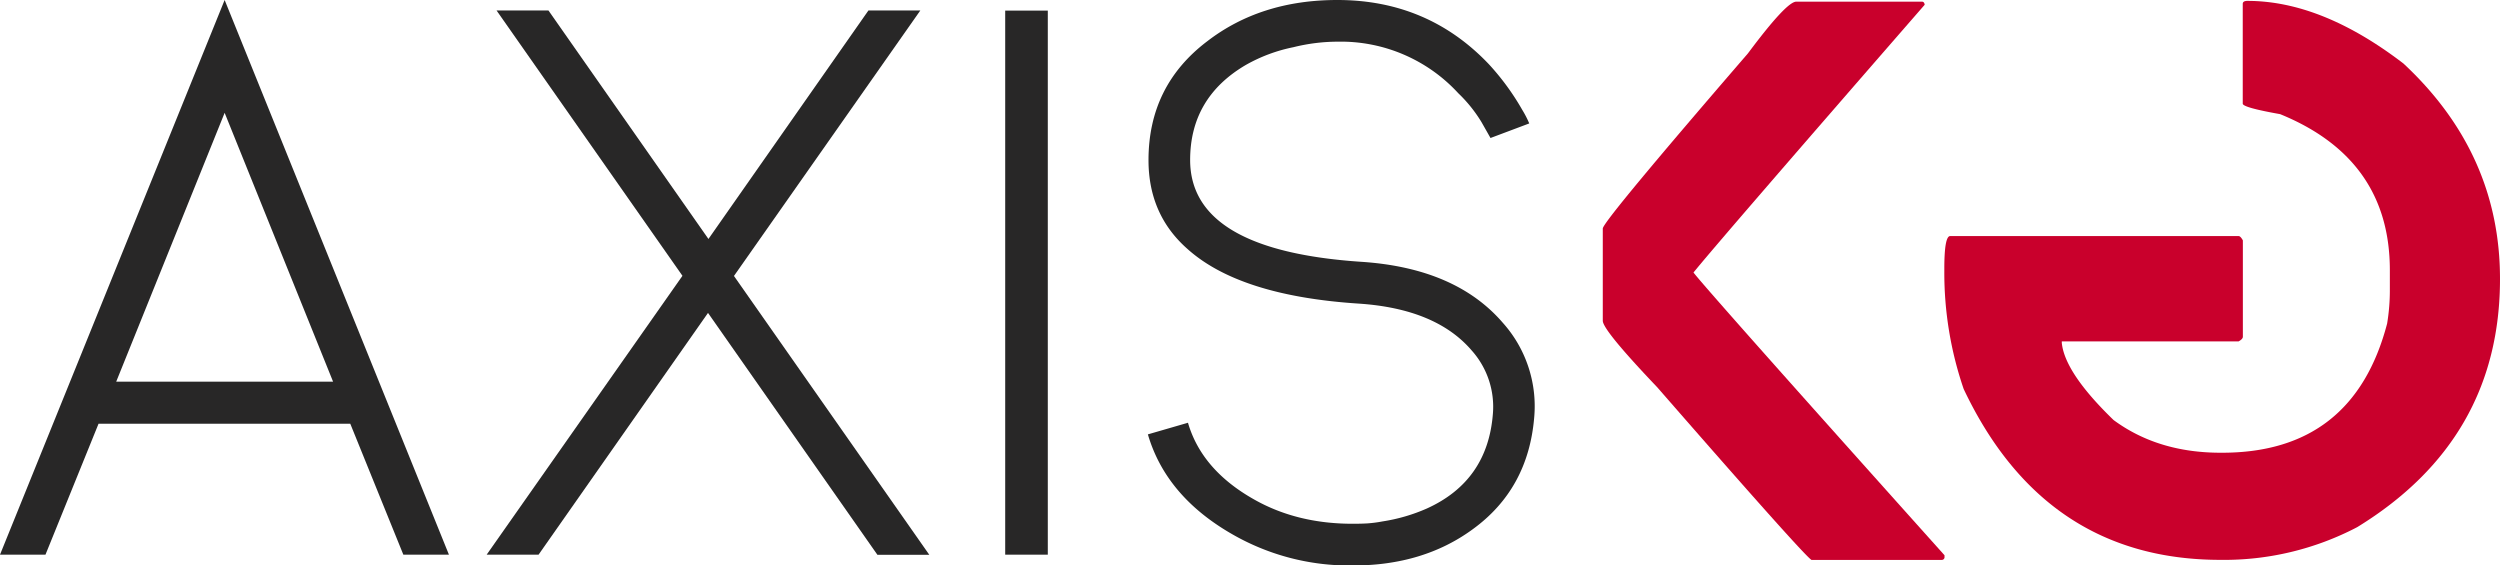
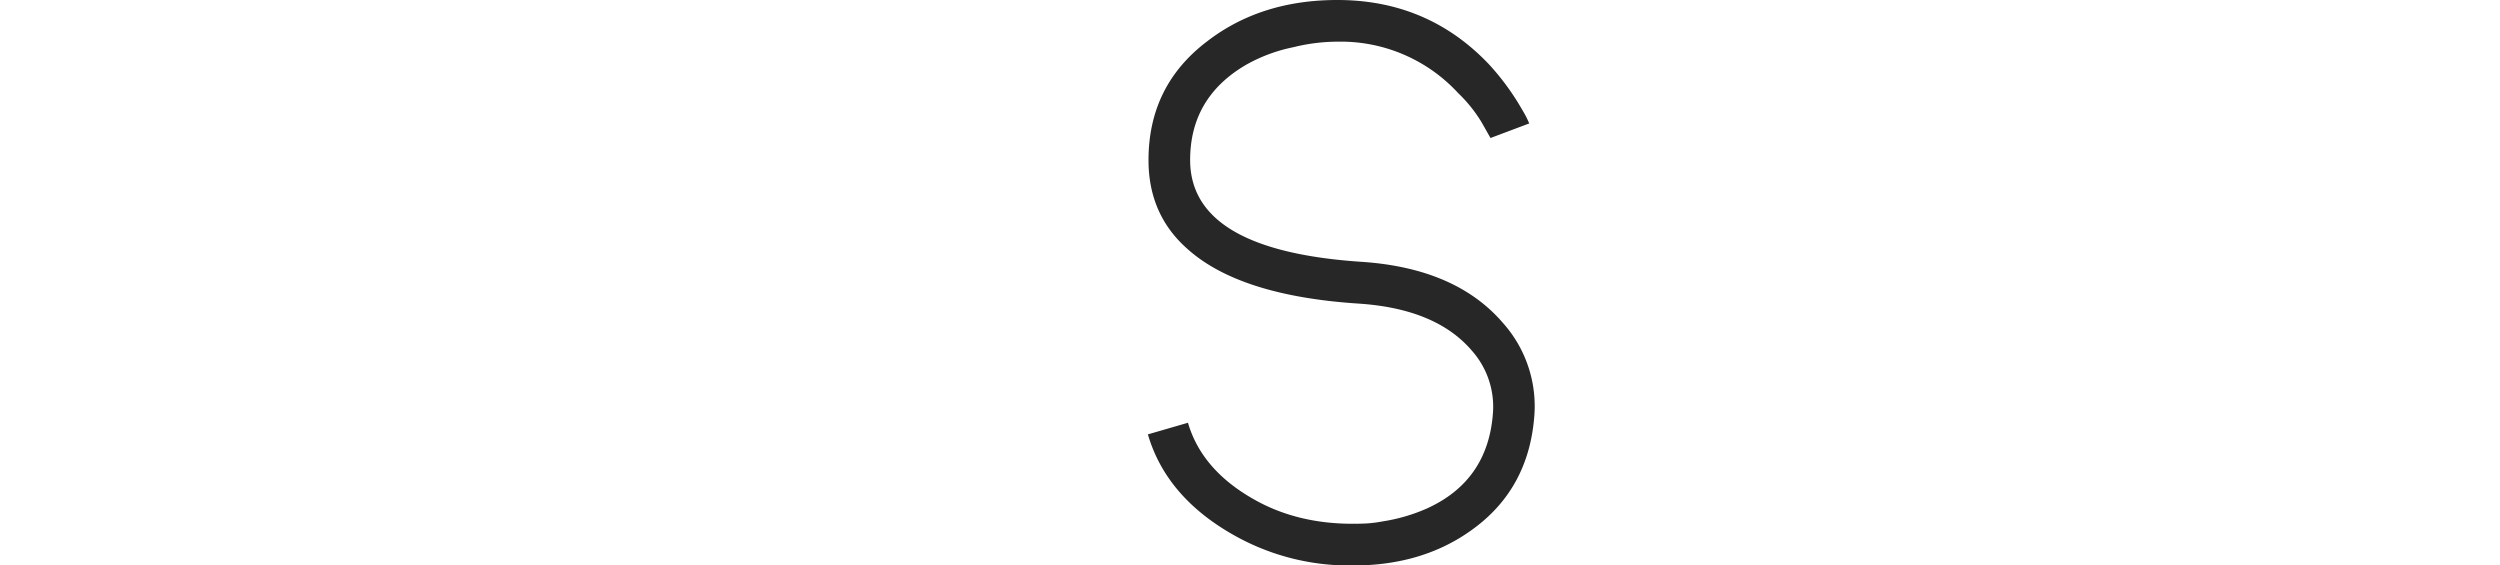
<svg xmlns="http://www.w3.org/2000/svg" viewBox="0 0 645.47 145.95">
  <defs>
    <style>.cls-1{fill:#282727;}.cls-2{fill:#c9002c;}</style>
  </defs>
  <title>Asset 2</title>
  <g id="Layer_2" data-name="Layer 2">
    <g id="Capa_1" data-name="Capa 1">
-       <path class="cls-1" d="M115.91,143.21H104.14l-13.7-33.8h-65l-13.7,33.8H0L58,0ZM86,98.55,58,29.13l-28,69.42Z" />
-       <path class="cls-1" d="M189.5,71.25l50.44,72h-13.4L182.8,80.79l-43.75,62.42h-13.4l50.55-72-48-68.51h13.4l41.31,59,41.31-59h13.4Z" />
-       <path class="cls-1" d="M259.53,143.21V2.74h11V143.21Z" />
      <path class="cls-1" d="M349.15,146a60.6,60.6,0,0,1-31.26-8.22Q301,128,296.37,112.15l10.35-3q3.55,12.18,17.05,19.79,11.06,6.29,25.48,6.29,2.23,0,3.86-.1a33.61,33.61,0,0,0,3.86-.51,45.3,45.3,0,0,0,11.47-3.35q15.63-7.1,17-24.36a21.8,21.8,0,0,0-5.48-16.44q-9.24-10.76-29.13-12.08-30.86-2-44.35-14.21-9.95-8.83-9.95-22.84,0-19.18,15.12-30.65Q325.5,0,345.29,0q23.34,0,39.08,16.54A64.27,64.27,0,0,1,393,28.32a25.64,25.64,0,0,1,1.83,3.55l-10,3.76-2.33-4.11a36.5,36.5,0,0,0-6-7.46,41.18,41.18,0,0,0-31.16-13.3,47.56,47.56,0,0,0-11.37,1.42,41.6,41.6,0,0,0-12.28,4.57q-14.41,8.43-14.41,24.56,0,23.35,44.25,26.29Q375.84,69.22,388,83.33a32.27,32.27,0,0,1,8.12,24.36q-1.52,18.57-15.94,29Q367.42,146,349.35,146Z" />
-       <path class="cls-2" d="M496.93,1.23q-53.46,61.4-59.69,69.13,3.62,4.72,64.81,73v.4a.71.71,0,0,1-.8.8H467.69Q465.38,143,427.89,100q-14.07-14.77-14.07-17.18V59q0-1.81,37.48-45.22Q461.25.43,463.77.43h32.45C496.62.43,496.86.7,496.93,1.23Z" />
-       <path class="cls-2" d="M580.26.23q19.19,0,40.29,16.18Q645.47,39.62,645.47,72q0,41.5-36.88,64.11a74,74,0,0,1-35.27,8.44q-45.42,0-66.32-44.11a92.42,92.42,0,0,1-5-30.35v-.7q0-8.44,1.51-8.44h74.46q.5,0,1.11,1.11V86.94q0,.6-1.11,1.21H532.33v.4q.8,7.74,13.37,19.9,11.45,8.44,27.63,8.44h.4q33.86,0,42.6-33.36a52.77,52.77,0,0,0,.7-8.84v-5Q617,41,588.7,29.47q-9.65-1.71-9.65-2.71V1Q579.05.23,580.26.23Z" />
    </g>
  </g>
</svg>